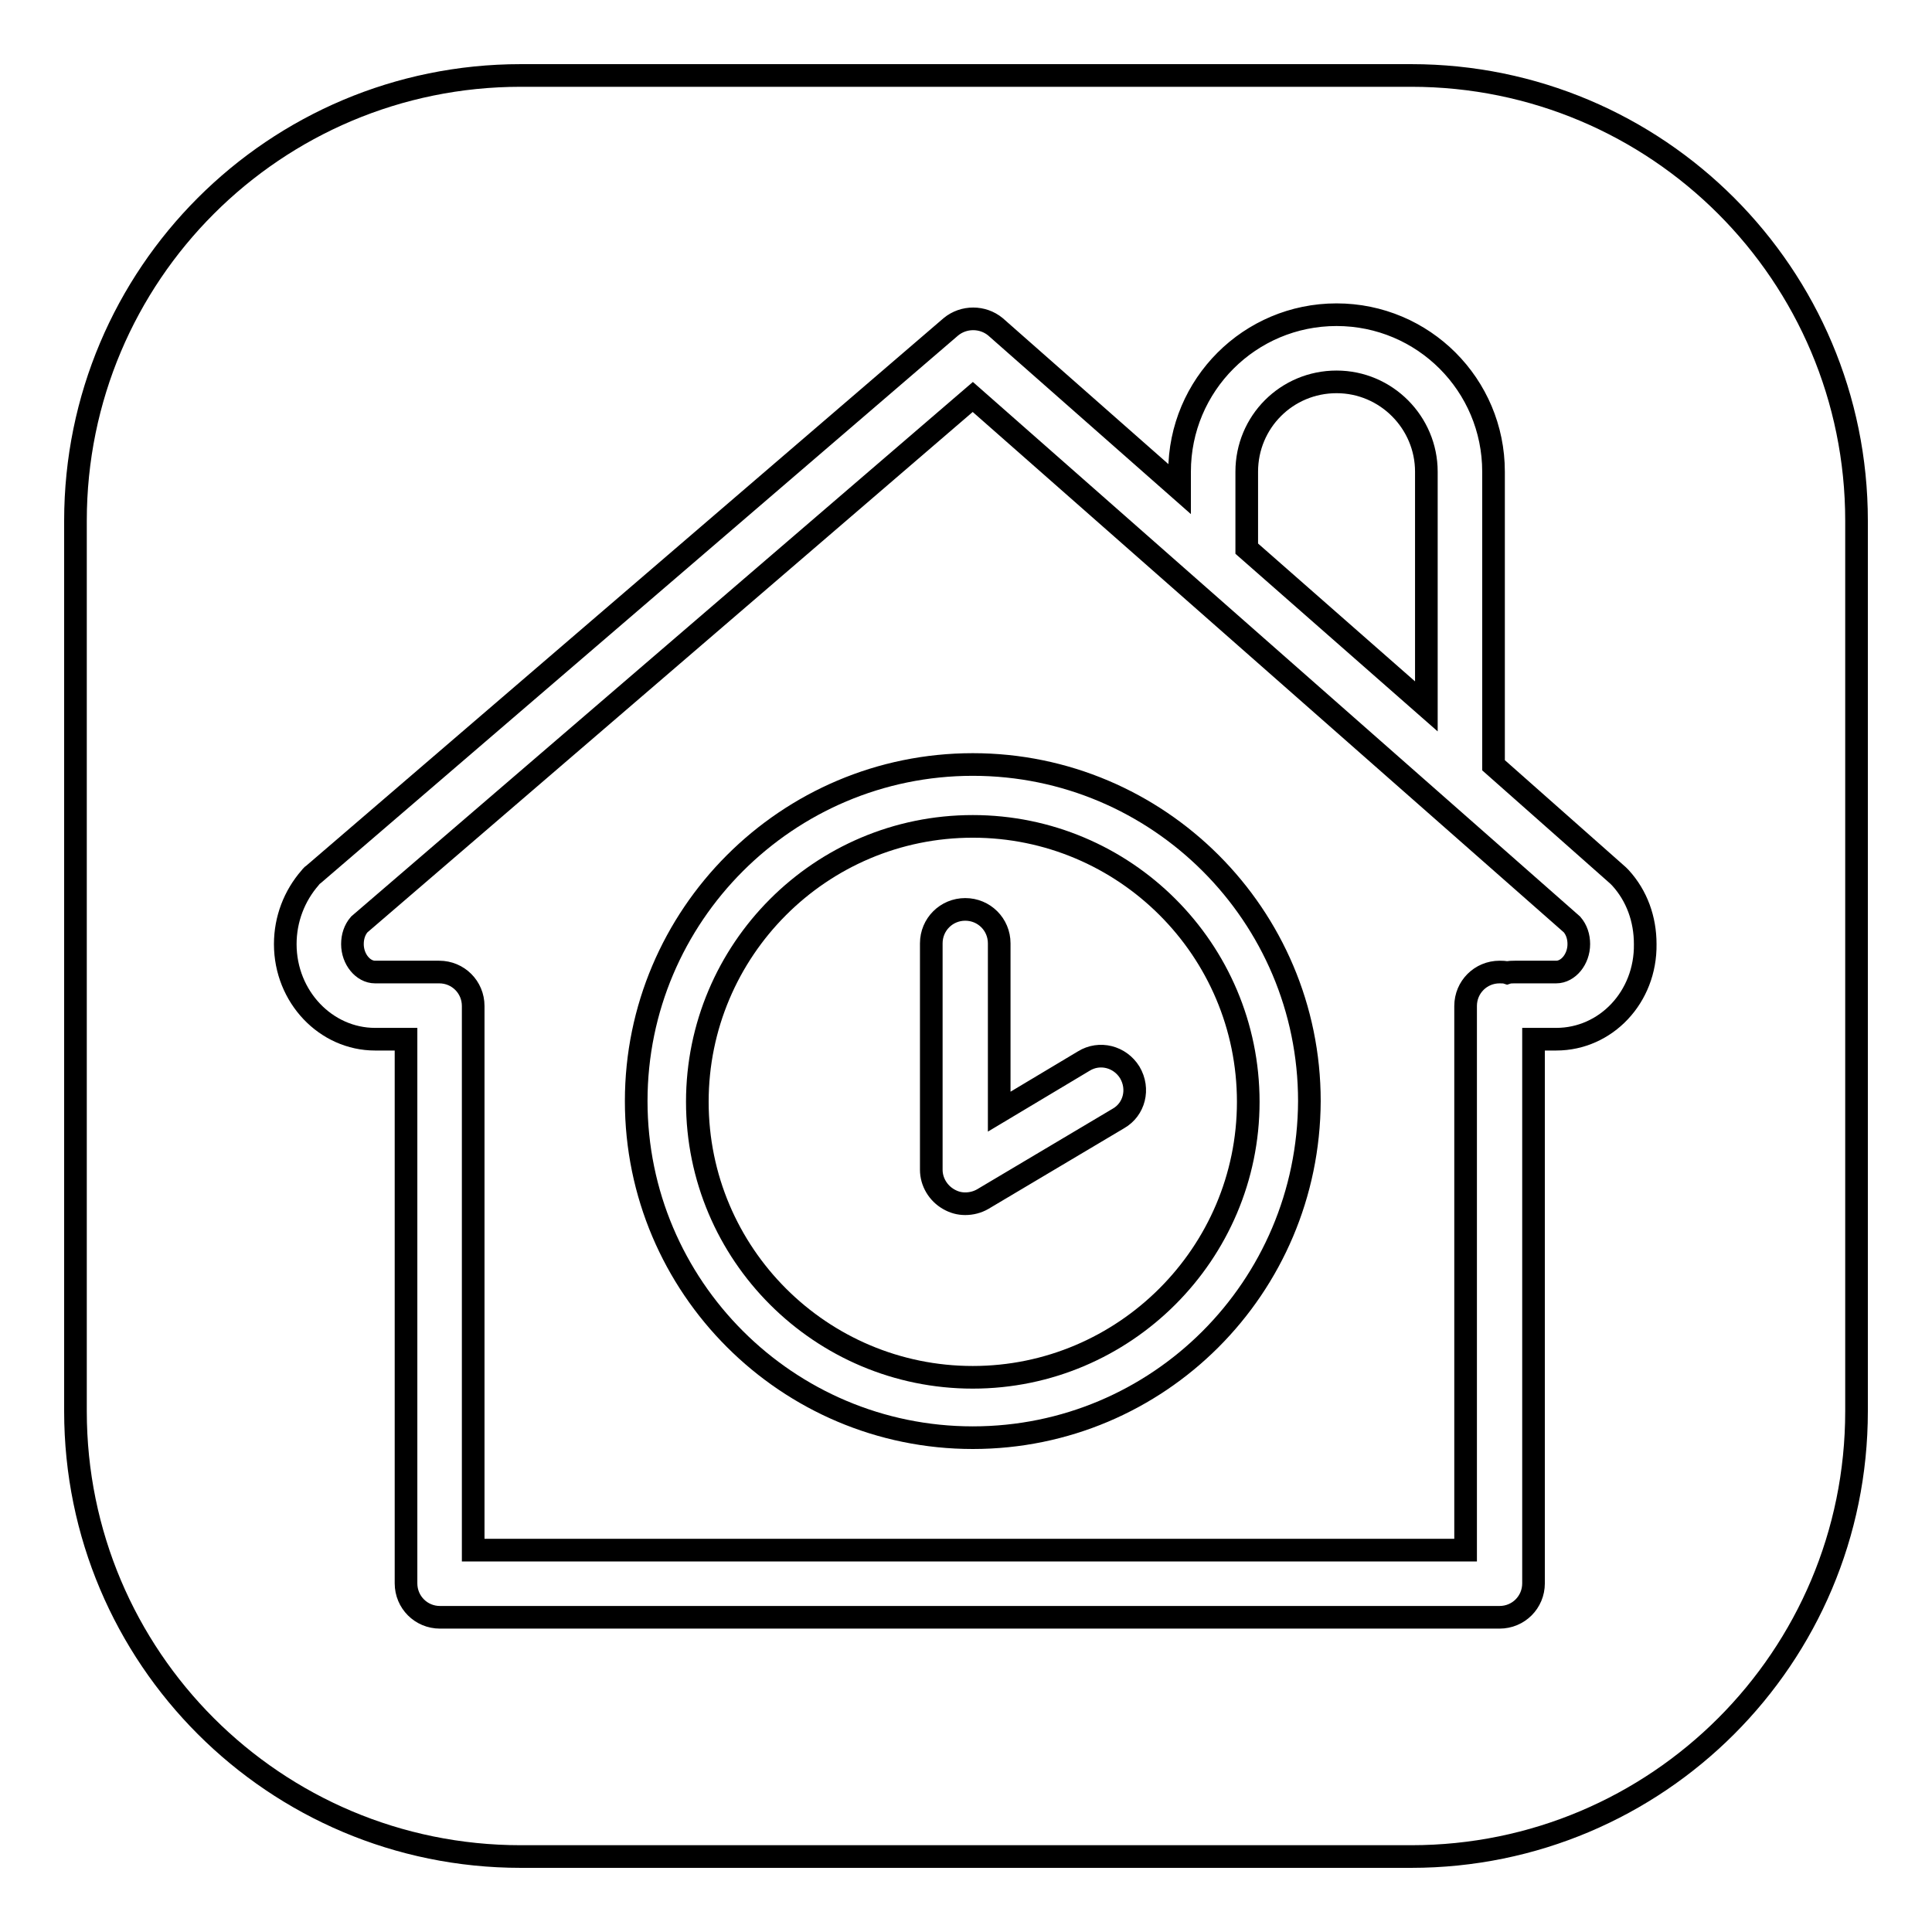
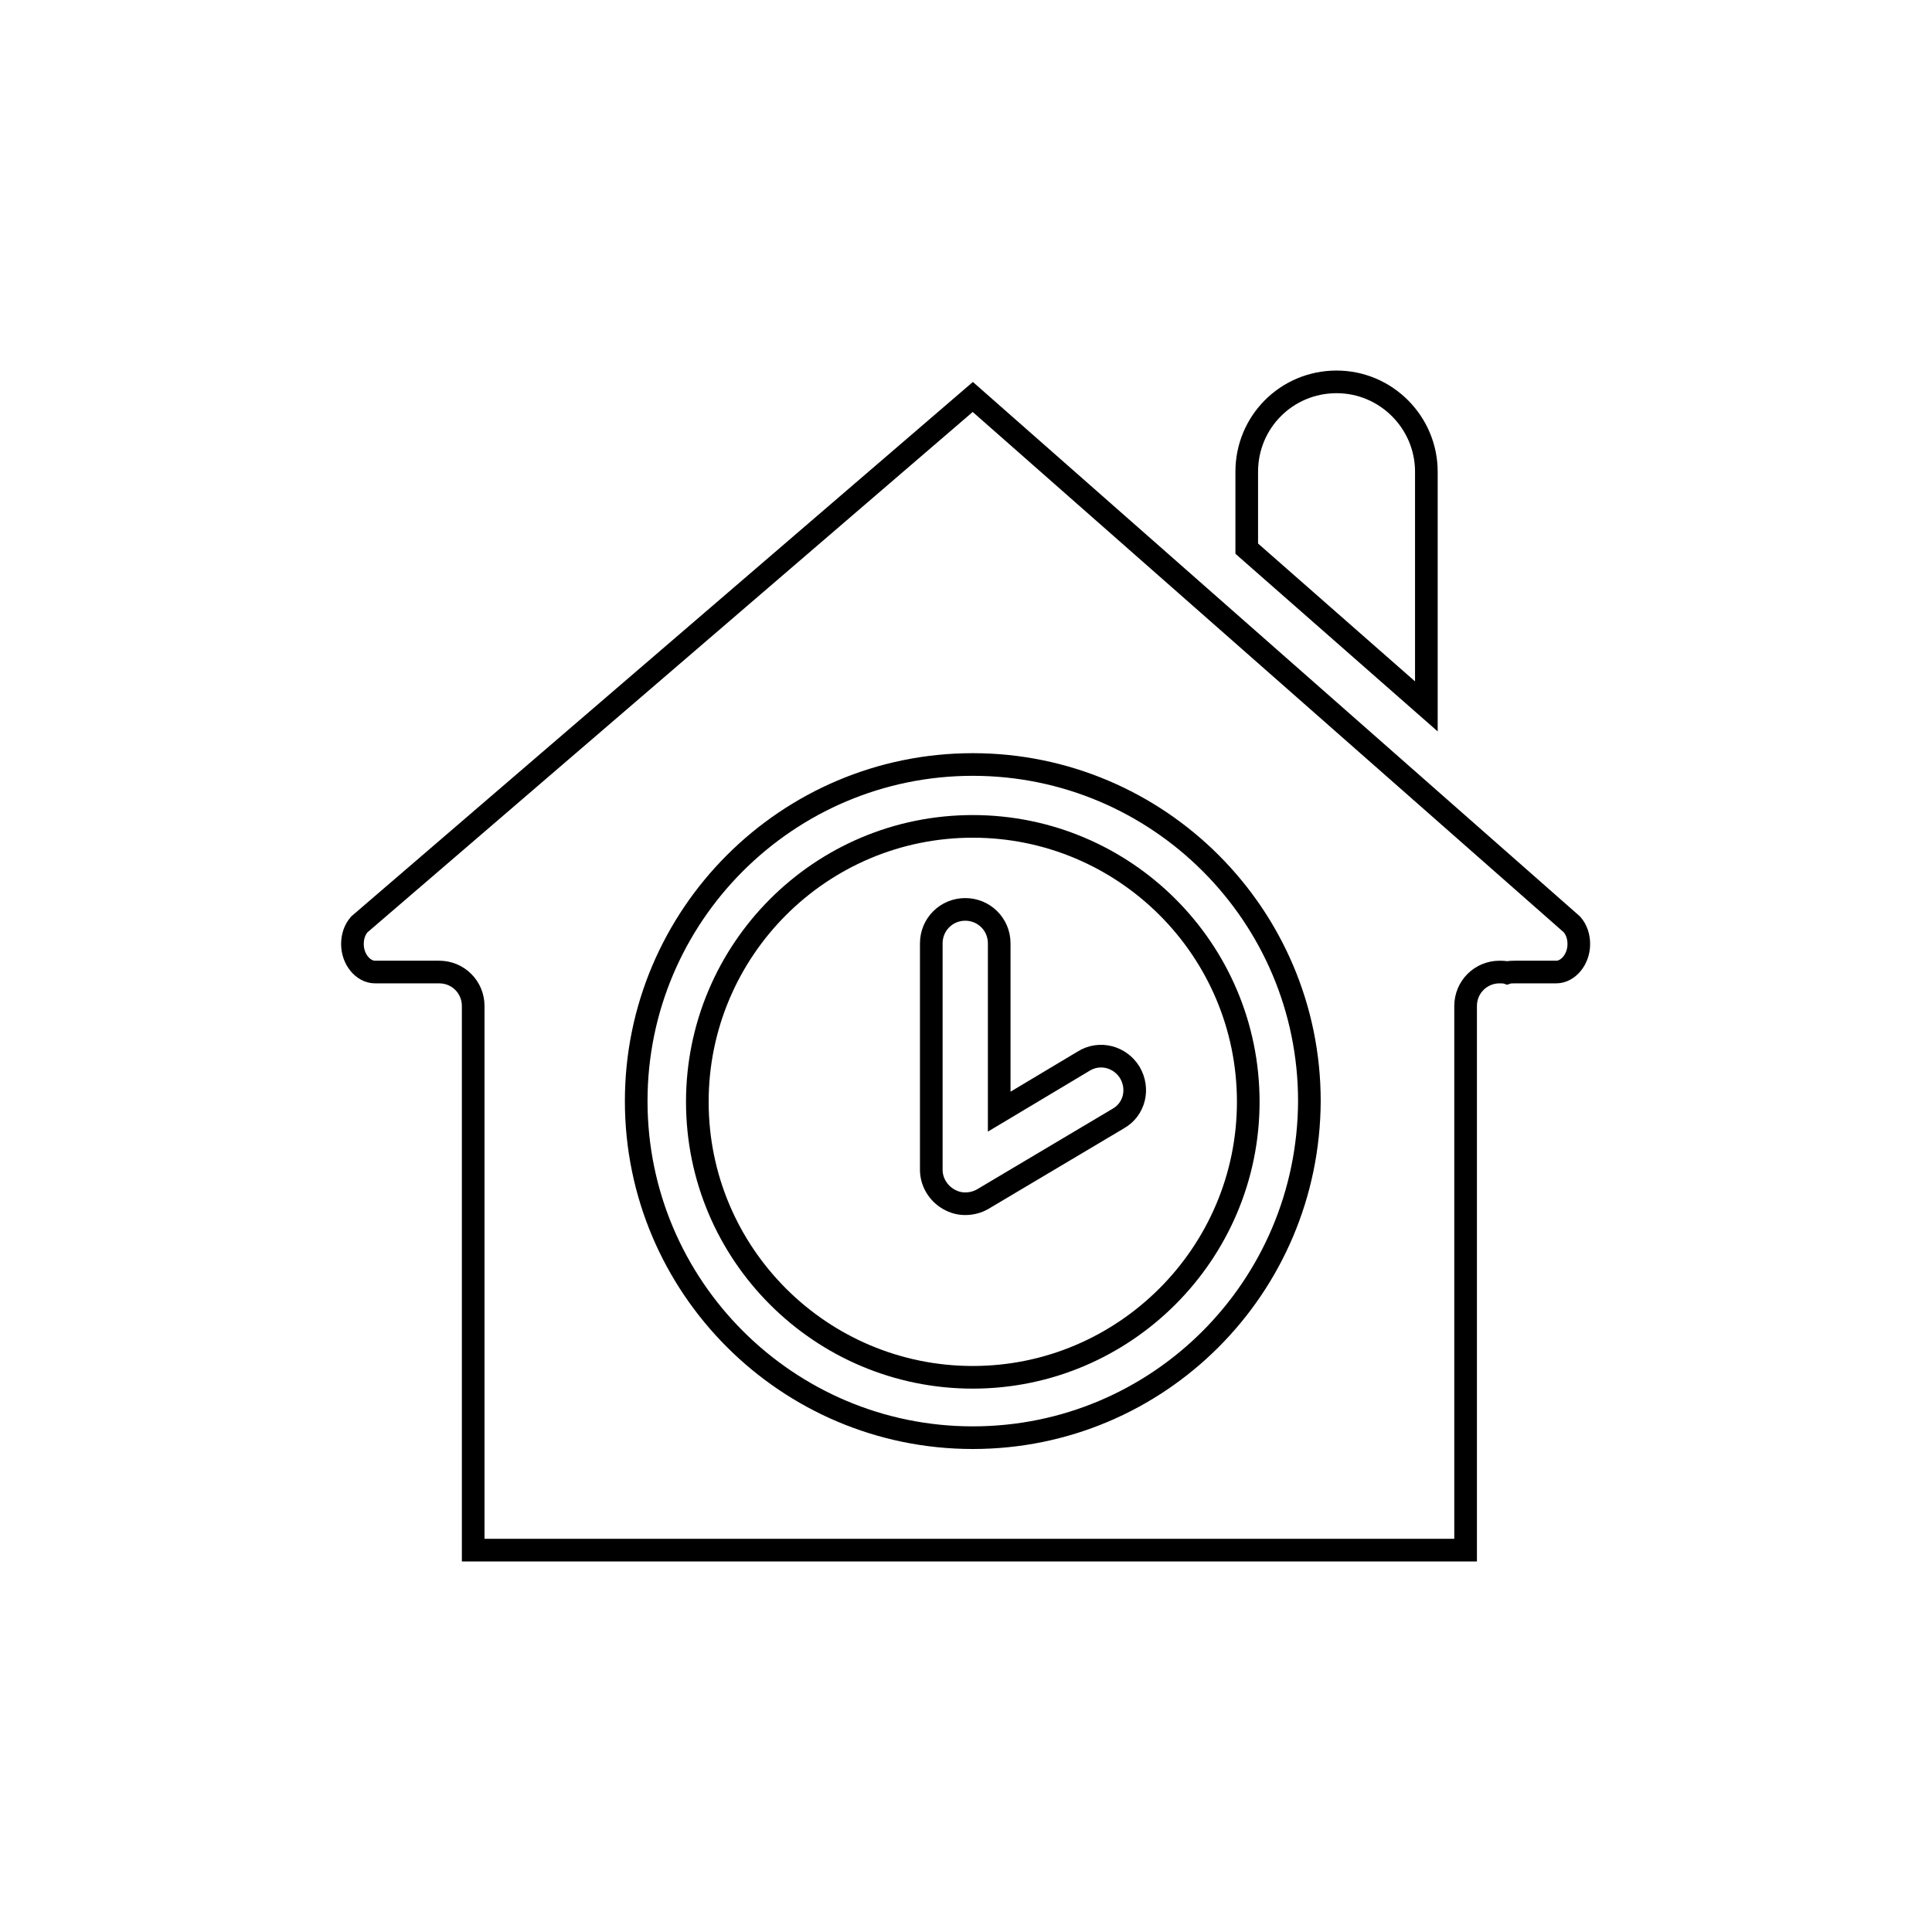
<svg xmlns="http://www.w3.org/2000/svg" version="1.1" x="0px" y="0px" viewBox="0 0 256 256" enable-background="new 0 0 256 256" xml:space="preserve">
  <g>
    <g>
      <path stroke-width="3" fill-opacity="0" stroke="#000000" d="M128.9,109.5c-20.2,0-36.5,16.4-36.5,36.5c0,20.2,16.4,36.5,36.5,36.5s36.5-16.4,36.5-36.5C165.4,125.8,149,109.5,128.9,109.5z M148.2,148.2l-18,10.7c-0.7,0.4-1.5,0.6-2.3,0.6c-0.8,0-1.5-0.2-2.2-0.6c-1.4-0.8-2.3-2.3-2.3-3.9V125c0-2.5,2-4.5,4.5-4.5c2.5,0,4.5,2,4.5,4.5v22.3l11.2-6.7c2.1-1.3,4.8-0.6,6.1,1.5C151,144.3,150.3,147,148.2,148.2z" />
-       <path stroke-width="3" fill-opacity="0" stroke="#000000" d="M187,10H69c-32.6,0-59,26.4-59,59v118c0,32.6,26.4,59,59,59h118c32.6,0,59-26.4,59-59V69C246,36.4,219.6,10,187,10z M206.2,137.7h-3v72.1c0,2.5-2,4.5-4.5,4.5H58.3c-2.5,0-4.5-2-4.5-4.5v-72.1h-4.1c-6.5,0-11.9-5.6-11.9-12.6c0-3.3,1.2-6.4,3.3-8.8c0.1-0.1,0.2-0.3,0.4-0.4l84.5-72.6c1.7-1.4,4.2-1.4,5.9,0l24.4,21.5v-2.3c0-11.5,9.3-20.8,20.8-20.8s20.8,9.3,20.8,20.8v38.8c0,0,0,0,0,0.1l16.5,14.6c0.1,0.1,0.2,0.2,0.3,0.3c2.2,2.4,3.3,5.5,3.3,8.8C218.1,132.1,212.8,137.7,206.2,137.7z" />
      <path stroke-width="3" fill-opacity="0" stroke="#000000" d="M189,62.5c0-6.5-5.3-11.9-11.9-11.9c-6.6,0-11.9,5.3-11.9,11.9v10.2L189,93.6V62.5L189,62.5z" />
      <path stroke-width="3" fill-opacity="0" stroke="#000000" d="M128.9,52.6l-81.3,69.9c-0.6,0.7-0.9,1.6-0.9,2.6c0,2,1.4,3.7,3,3.7h8.5c2.5,0,4.5,2,4.5,4.5v72.1h131.5v-72.1c0-2.5,2-4.5,4.5-4.5c0.3,0,0.7,0,1,0.1c0.3-0.1,0.7-0.1,1-0.1h5.5c1.6,0,3-1.7,3-3.7c0-1-0.3-1.9-0.9-2.6L128.9,52.6z M128.9,190.5c-24.6,0-44.6-20-44.6-44.6c0-24.6,20-44.6,44.6-44.6c24.6,0,44.6,20,44.6,44.6C173.4,170.6,153.5,190.5,128.9,190.5z" />
    </g>
  </g>
</svg>